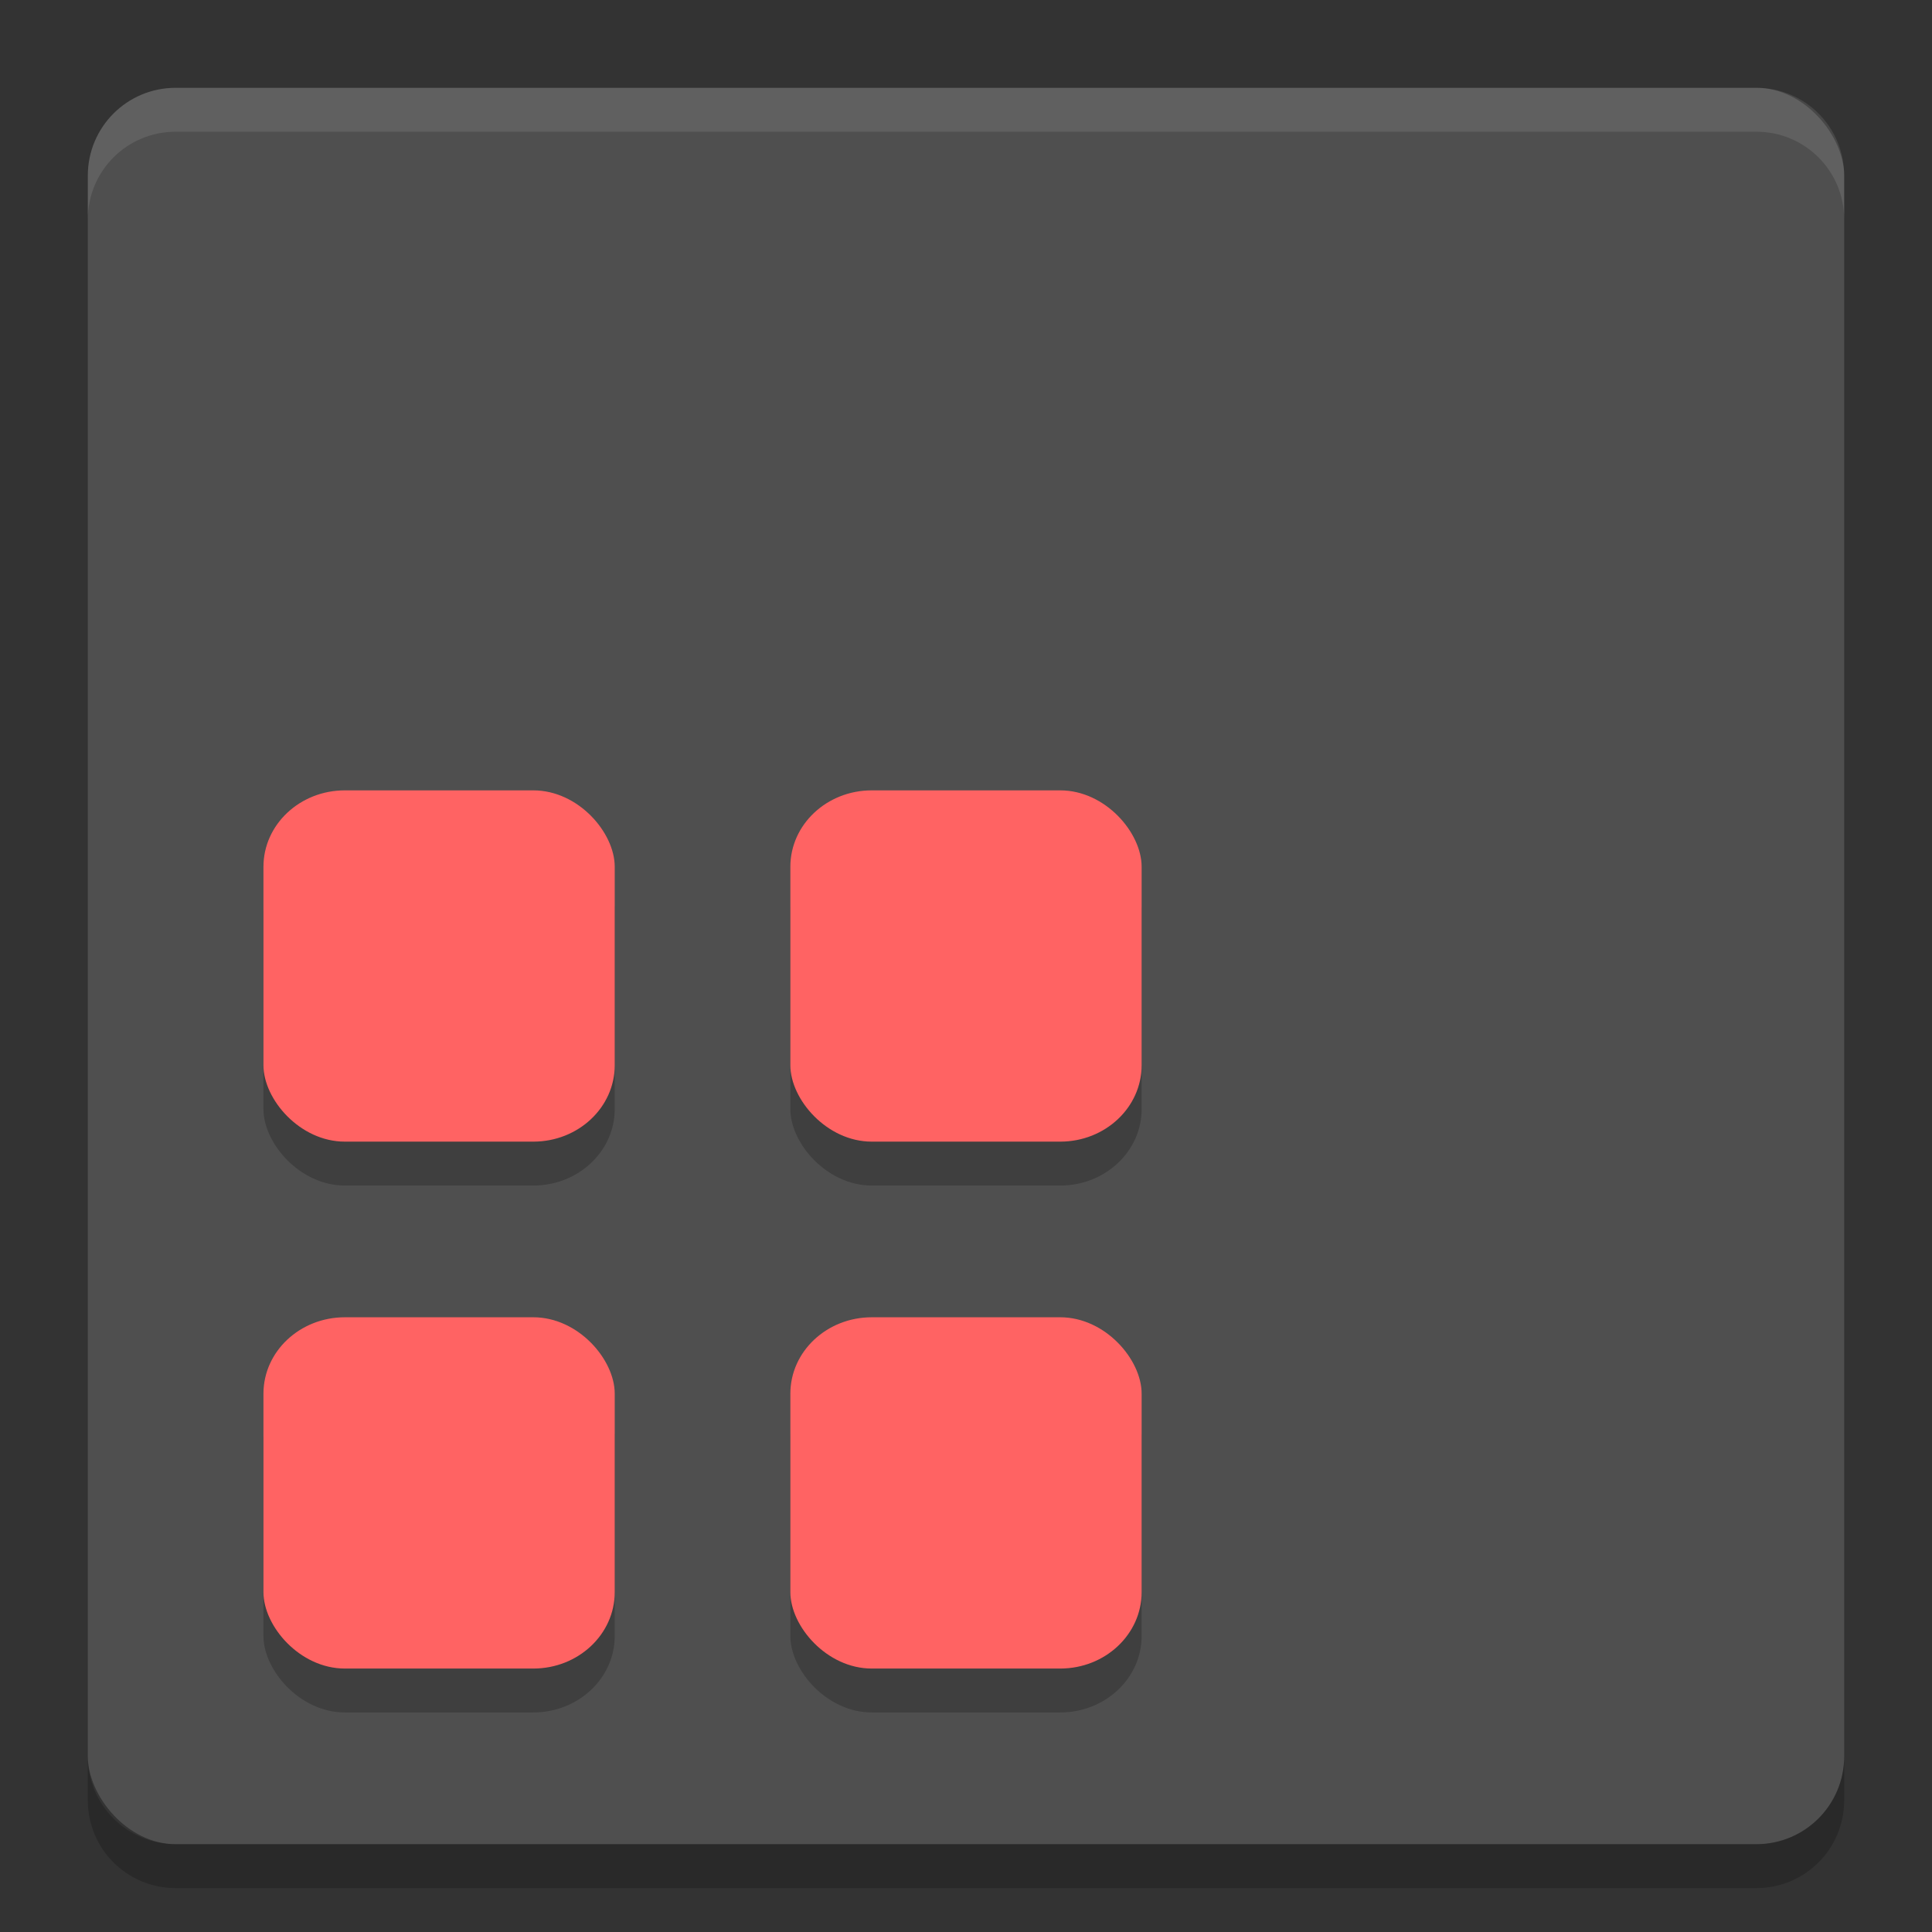
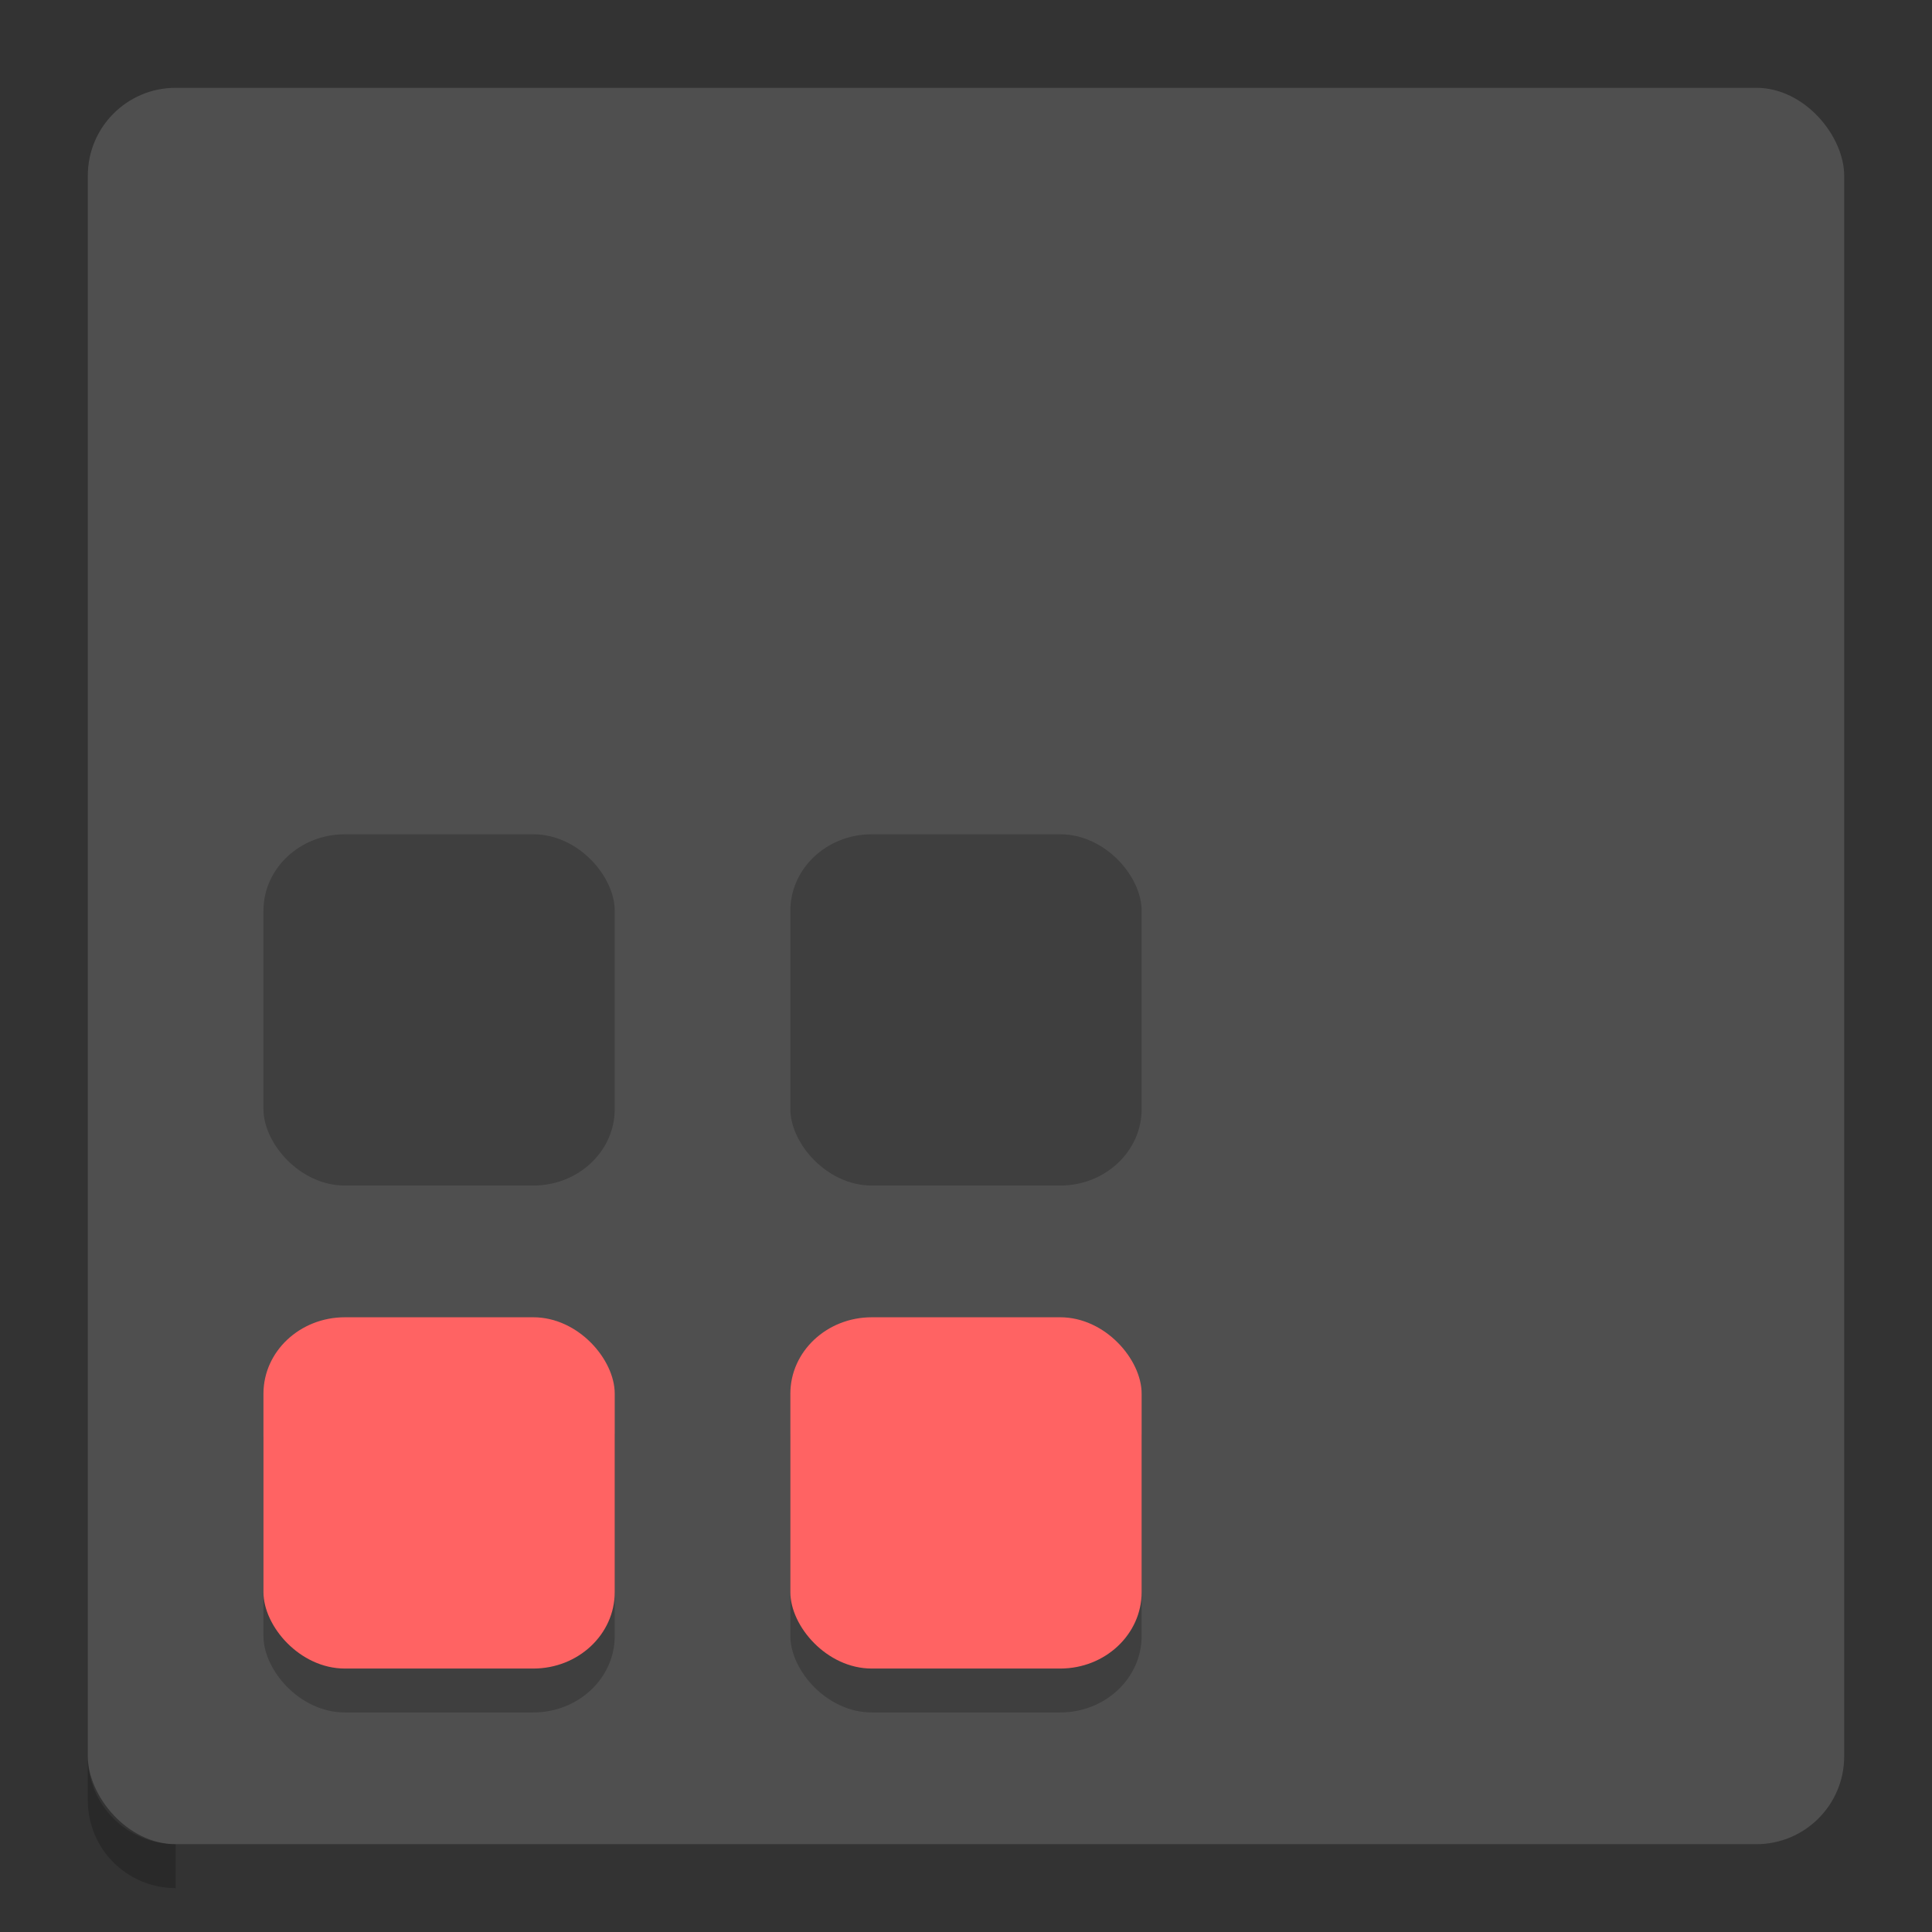
<svg xmlns="http://www.w3.org/2000/svg" width="22" height="22" version="1">
  <rect width="100%" height="100%" fill="#333333" stroke="none" />
  <rect fill="#4f4f4f" width="20" height="20" x="1" y="1" rx="1" ry="1" />
-   <path fill="#fff" opacity=".1" d="m2 1c-0.554 0-1 0.446-1 1v0.5c0-0.554 0.446-1 1-1h18c0.554 0 1 0.446 1 1v-0.5c0-0.554-0.446-1-1-1h-18z" />
-   <path opacity=".2" d="m2 21.5c-0.554 0-1-0.446-1-1v-0.5c0 0.554 0.446 1 1 1h18c0.554 0 1-0.446 1-1v0.5c0 0.554-0.446 1-1 1h-18z" />
+   <path opacity=".2" d="m2 21.5c-0.554 0-1-0.446-1-1v-0.5c0 0.554 0.446 1 1 1h18c0.554 0 1-0.446 1-1c0 0.554-0.446 1-1 1h-18z" />
  <rect opacity=".2" width="4" height="4" x="3" y="15.5" rx=".927" ry=".87" />
  <rect opacity=".2" width="4" height="4" x="3" y="9.5" rx=".927" ry=".87" />
  <rect opacity=".2" width="4" height="4" x="9" y="15.5" rx=".927" ry=".87" />
  <rect opacity=".2" width="4" height="4" x="9" y="9.5" rx=".927" ry=".87" />
  <g fill="#ff6363">
    <rect width="4" height="4" x="3" y="15" rx=".927" ry=".87" />
-     <rect width="4" height="4" x="3" y="9" rx=".927" ry=".87" />
    <rect width="4" height="4" x="9" y="15" rx=".927" ry=".87" />
-     <rect width="4" height="4" x="9" y="9" rx=".927" ry=".87" />
  </g>
</svg>